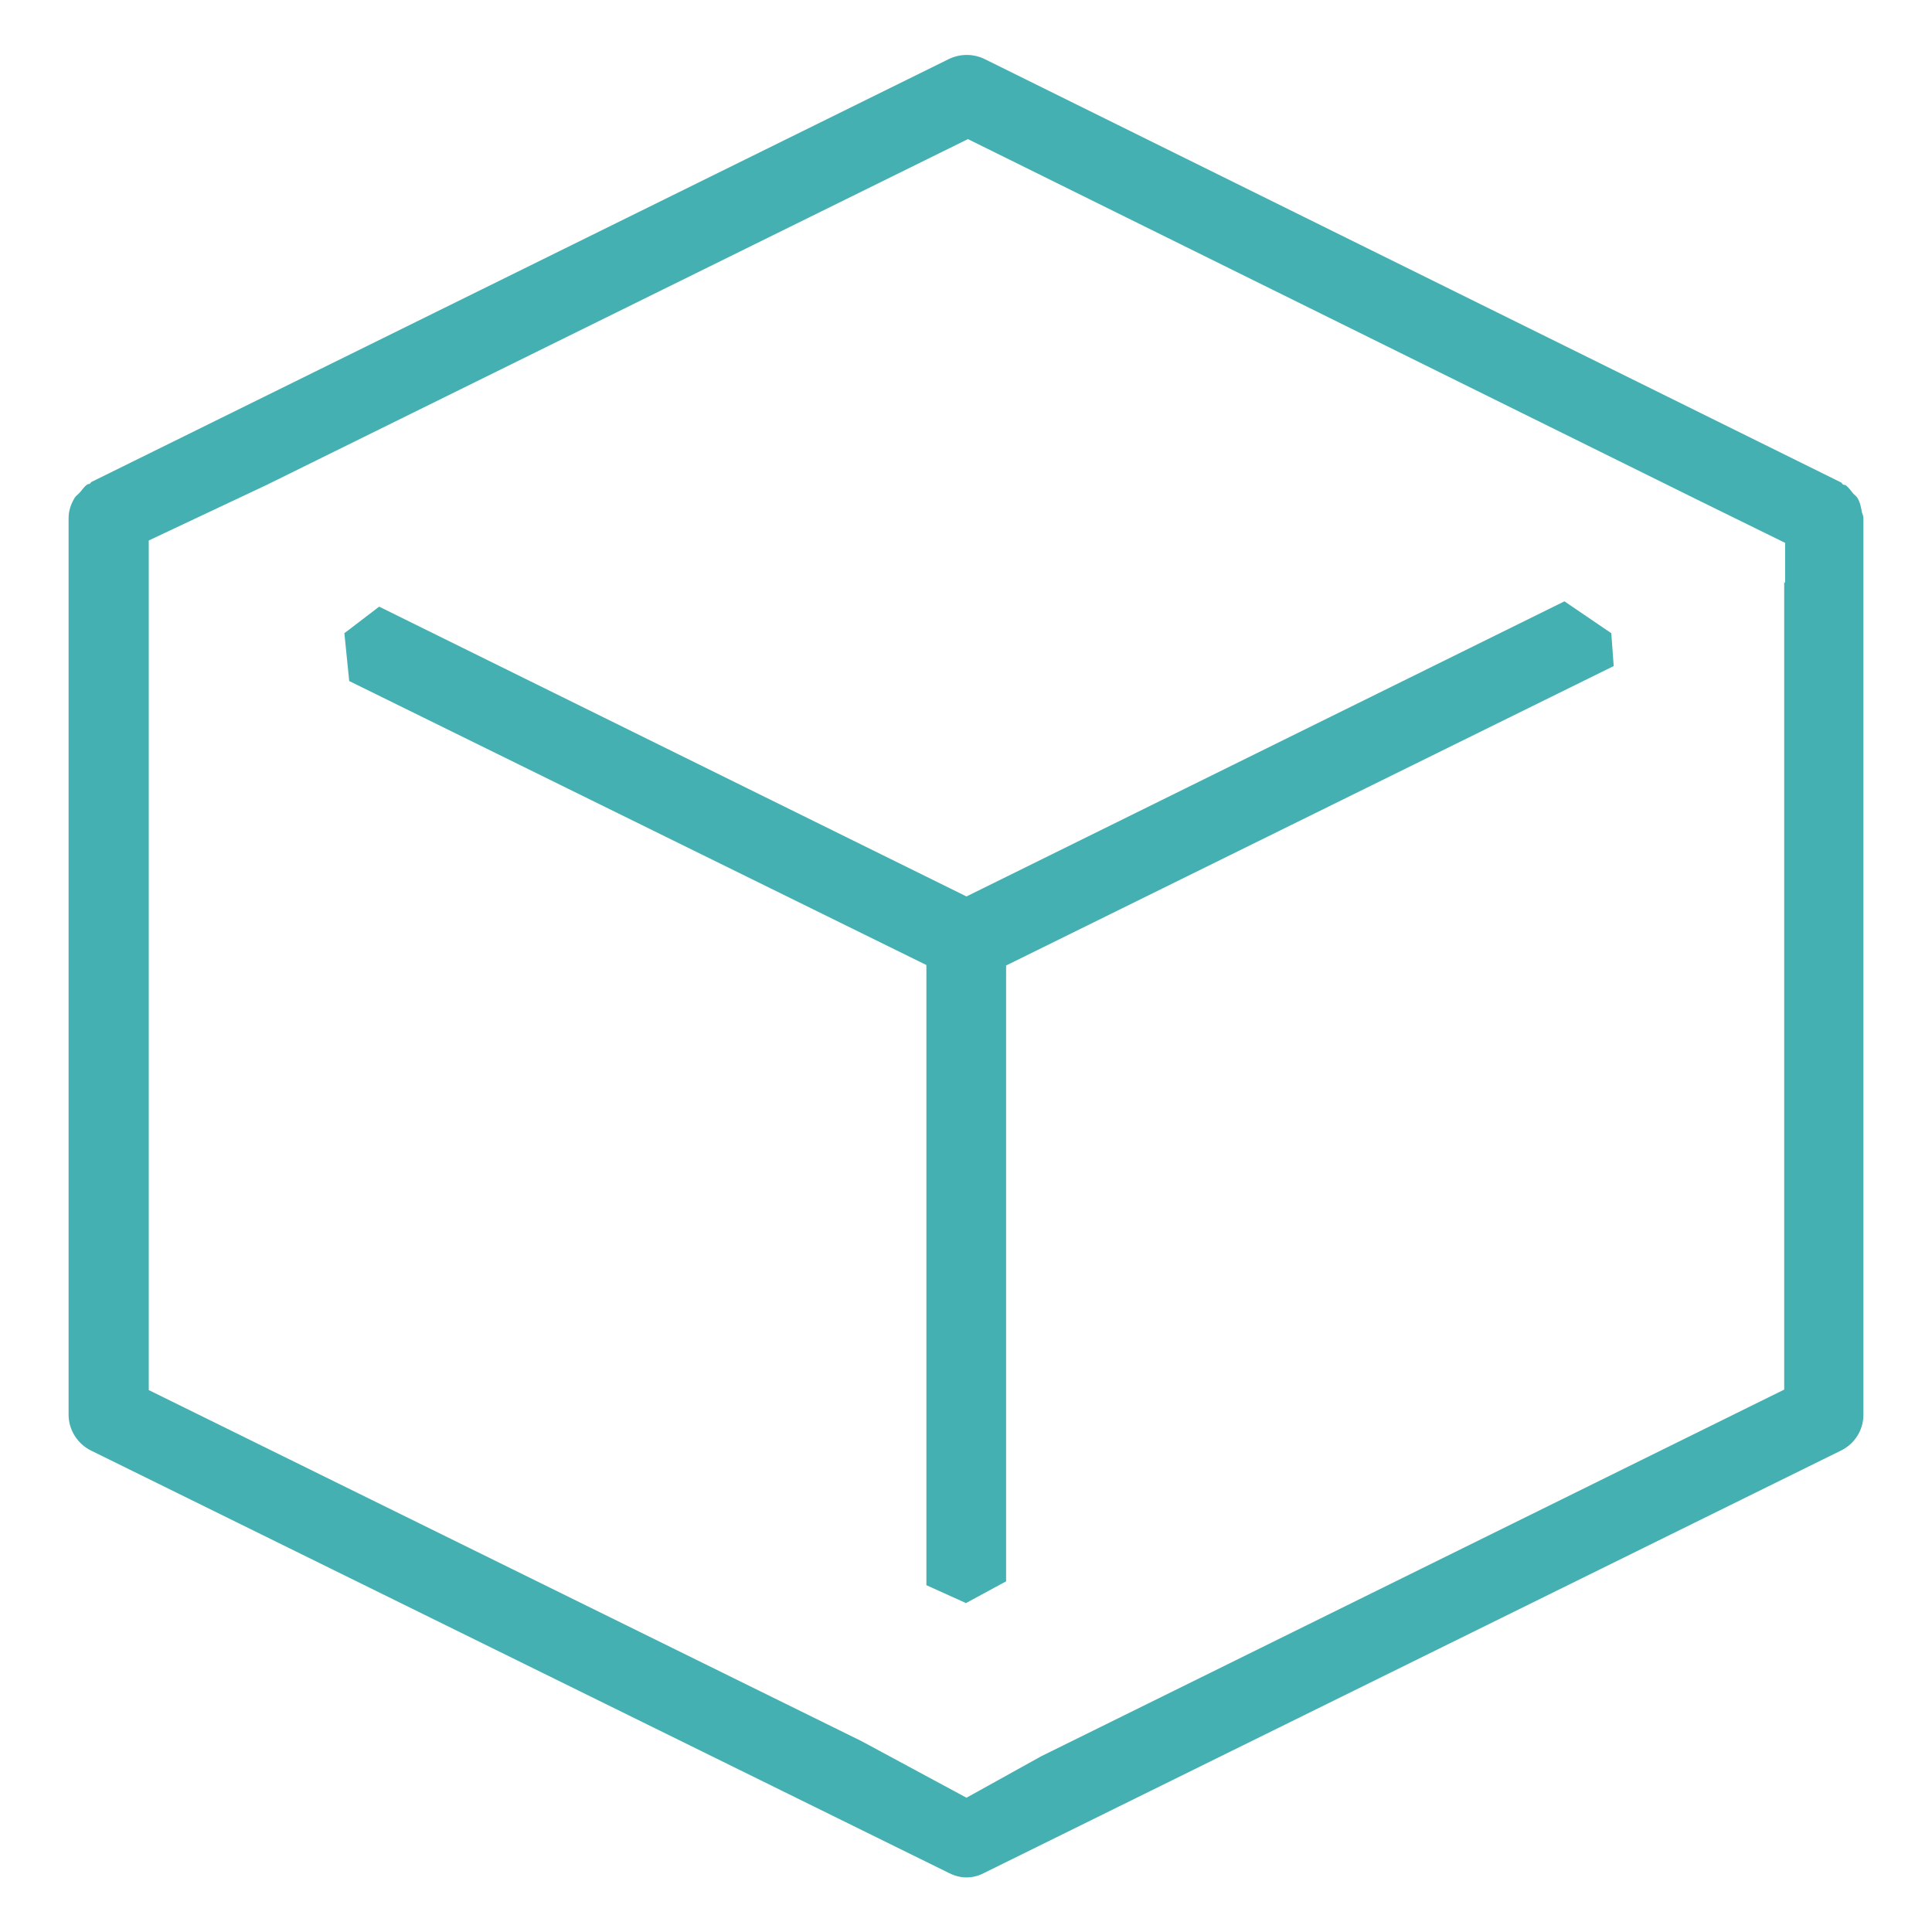
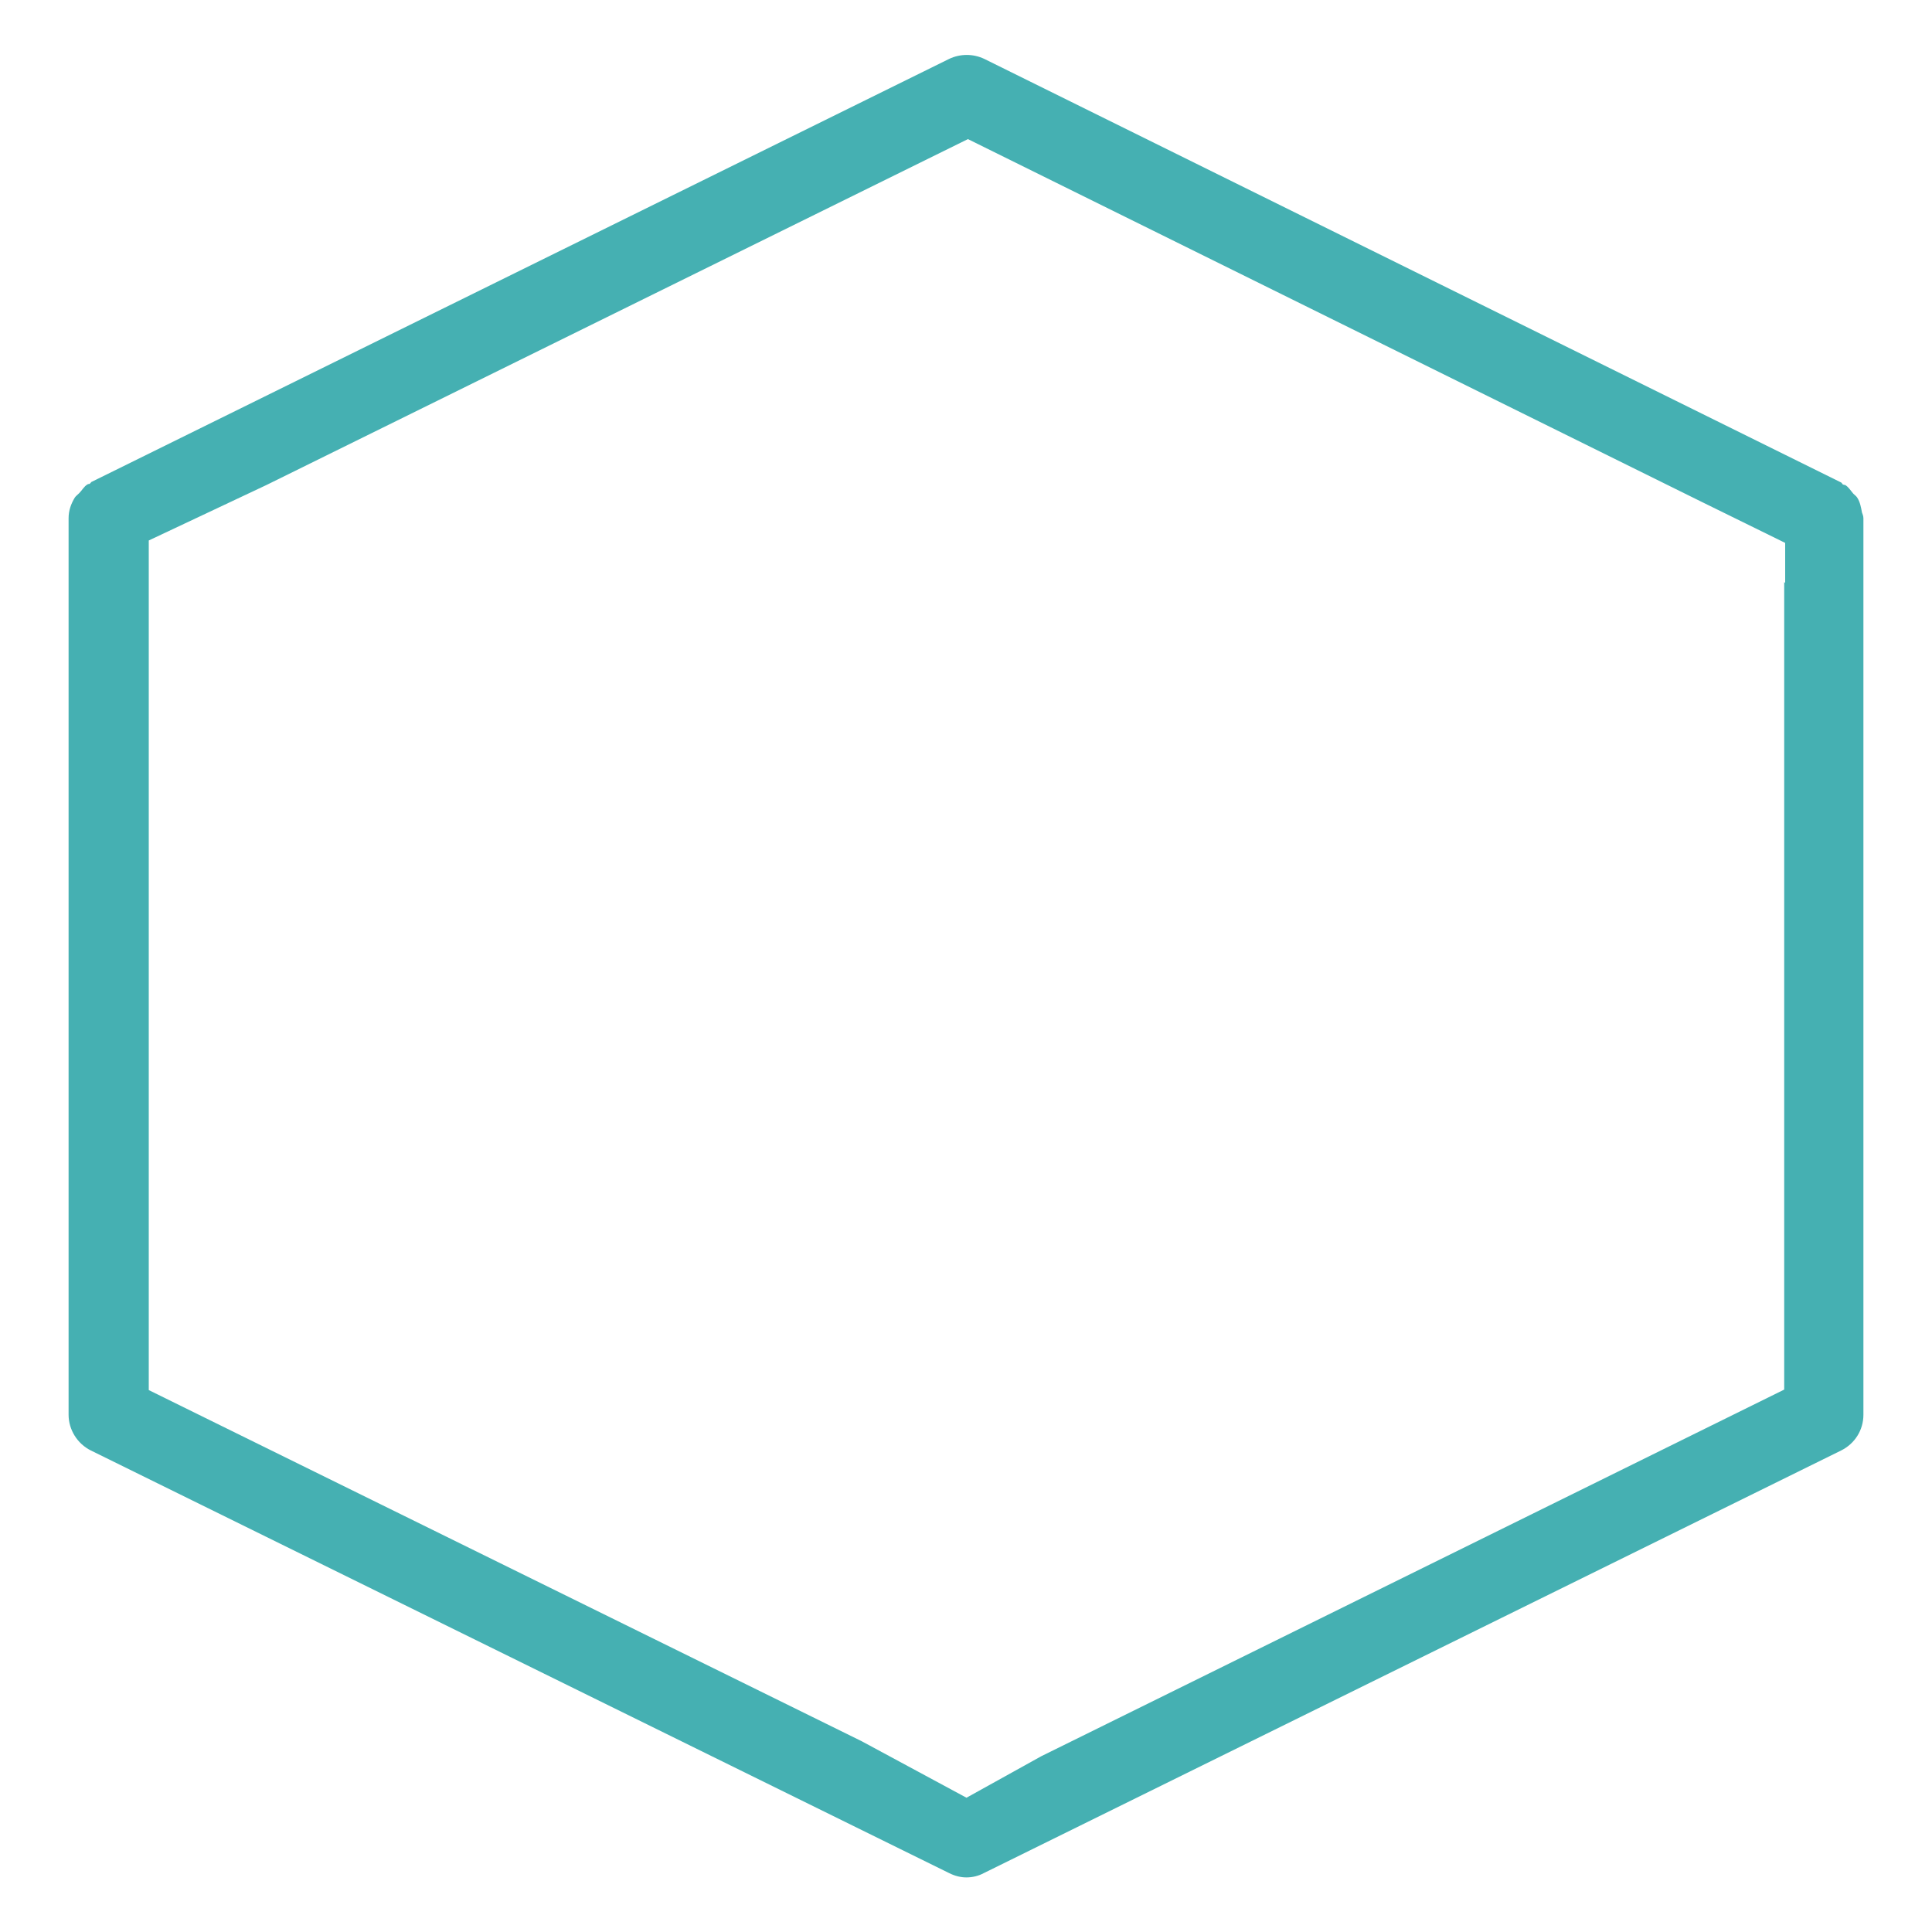
<svg xmlns="http://www.w3.org/2000/svg" id="Capa_1" data-name="Capa 1" viewBox="0 0 40 40">
  <defs>
    <style>
      .cls-1 {
        fill: #45b0b2;
      }
    </style>
  </defs>
-   <polygon class="cls-1" points="7.85 12.56 7.13 13.11 7.23 14.1 19.18 19.98 19.18 19.98 19.18 32.82 20 33.19 20.83 32.74 20.83 19.99 33.41 13.79 33.36 13.11 32.39 12.45 20.01 18.56 7.85 12.56" />
-   <path class="cls-1" d="M38.55,10.61c-.02-.11-.04-.22-.1-.31-.02-.03-.05-.05-.08-.08-.06-.07-.1-.14-.17-.18-.01,0-.03,0-.04-.01-.02,0-.02-.03-.04-.04L20.38,1.22c-.23-.11-.5-.11-.73,0L1.89,9.98s-.02.03-.04.04c-.01,0-.03,0-.04.01-.07.04-.11.12-.17.18-.03.03-.07.06-.09.09-.08.13-.13.27-.13.43v18.56c0,.31.18.6.46.74l17.77,8.75c.12.06.24.09.36.09s.25-.03.36-.09l17.75-8.75c.28-.14.46-.42.46-.74V10.73h0c0-.05-.02-.09-.03-.12ZM36.94,12.05v16.72l-15.38,7.59-1.55.86-2.17-1.17h0l-14.76-7.27V11.19l2.44-1.15,14.52-7.16,15.19,7.51,1.73.85v.83s0,0,0,0Z" />
+   <path class="cls-1" d="M38.55,10.61c-.02-.11-.04-.22-.1-.31-.02-.03-.05-.05-.08-.08-.06-.07-.1-.14-.17-.18-.01,0-.03,0-.04-.01-.02,0-.02-.03-.04-.04L20.38,1.22c-.23-.11-.5-.11-.73,0L1.89,9.98s-.02.03-.04.04c-.01,0-.03,0-.04.01-.07.04-.11.12-.17.18-.03.03-.07.06-.09.09-.08.13-.13.27-.13.43v18.56c0,.31.18.6.46.74l17.77,8.75c.12.06.24.09.36.09s.25-.03.36-.09l17.75-8.75c.28-.14.46-.42.46-.74V10.73h0c0-.05-.02-.09-.03-.12ZM36.94,12.05v16.72l-15.38,7.59-1.55.86-2.17-1.17h0l-14.76-7.27V11.19l2.44-1.15,14.52-7.16,15.19,7.51,1.73.85v.83s0,0,0,0" />
</svg>